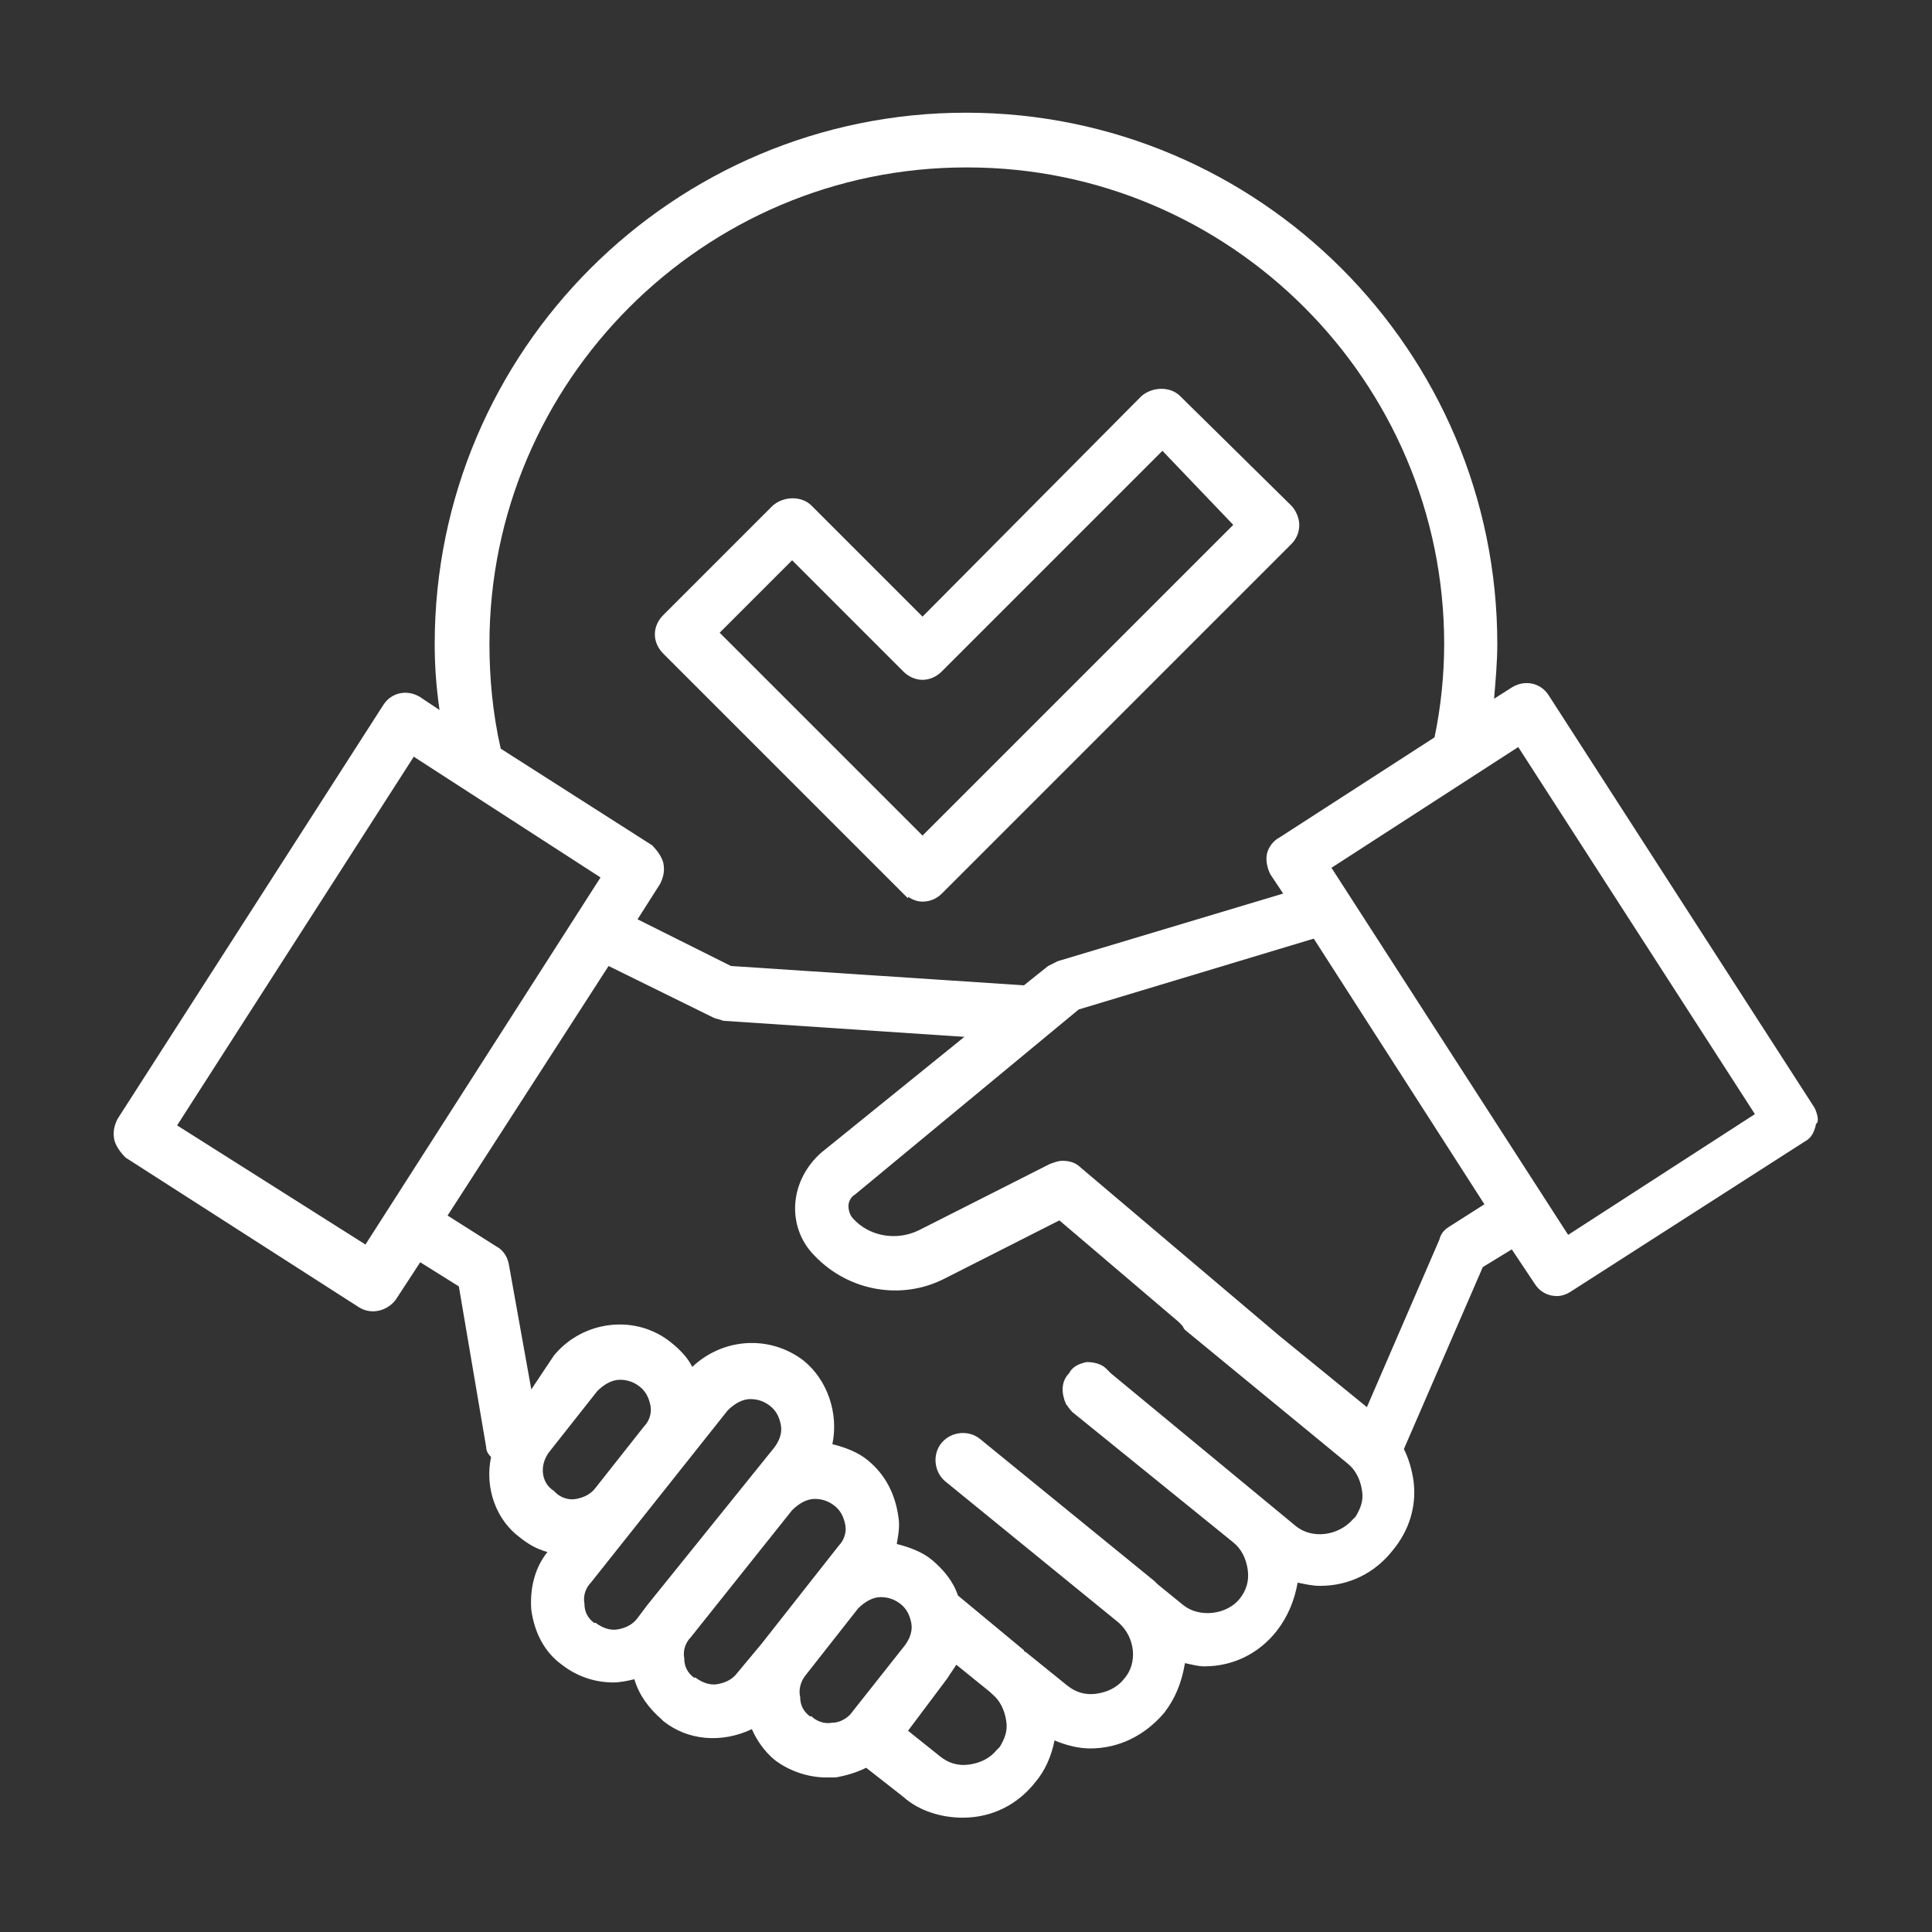
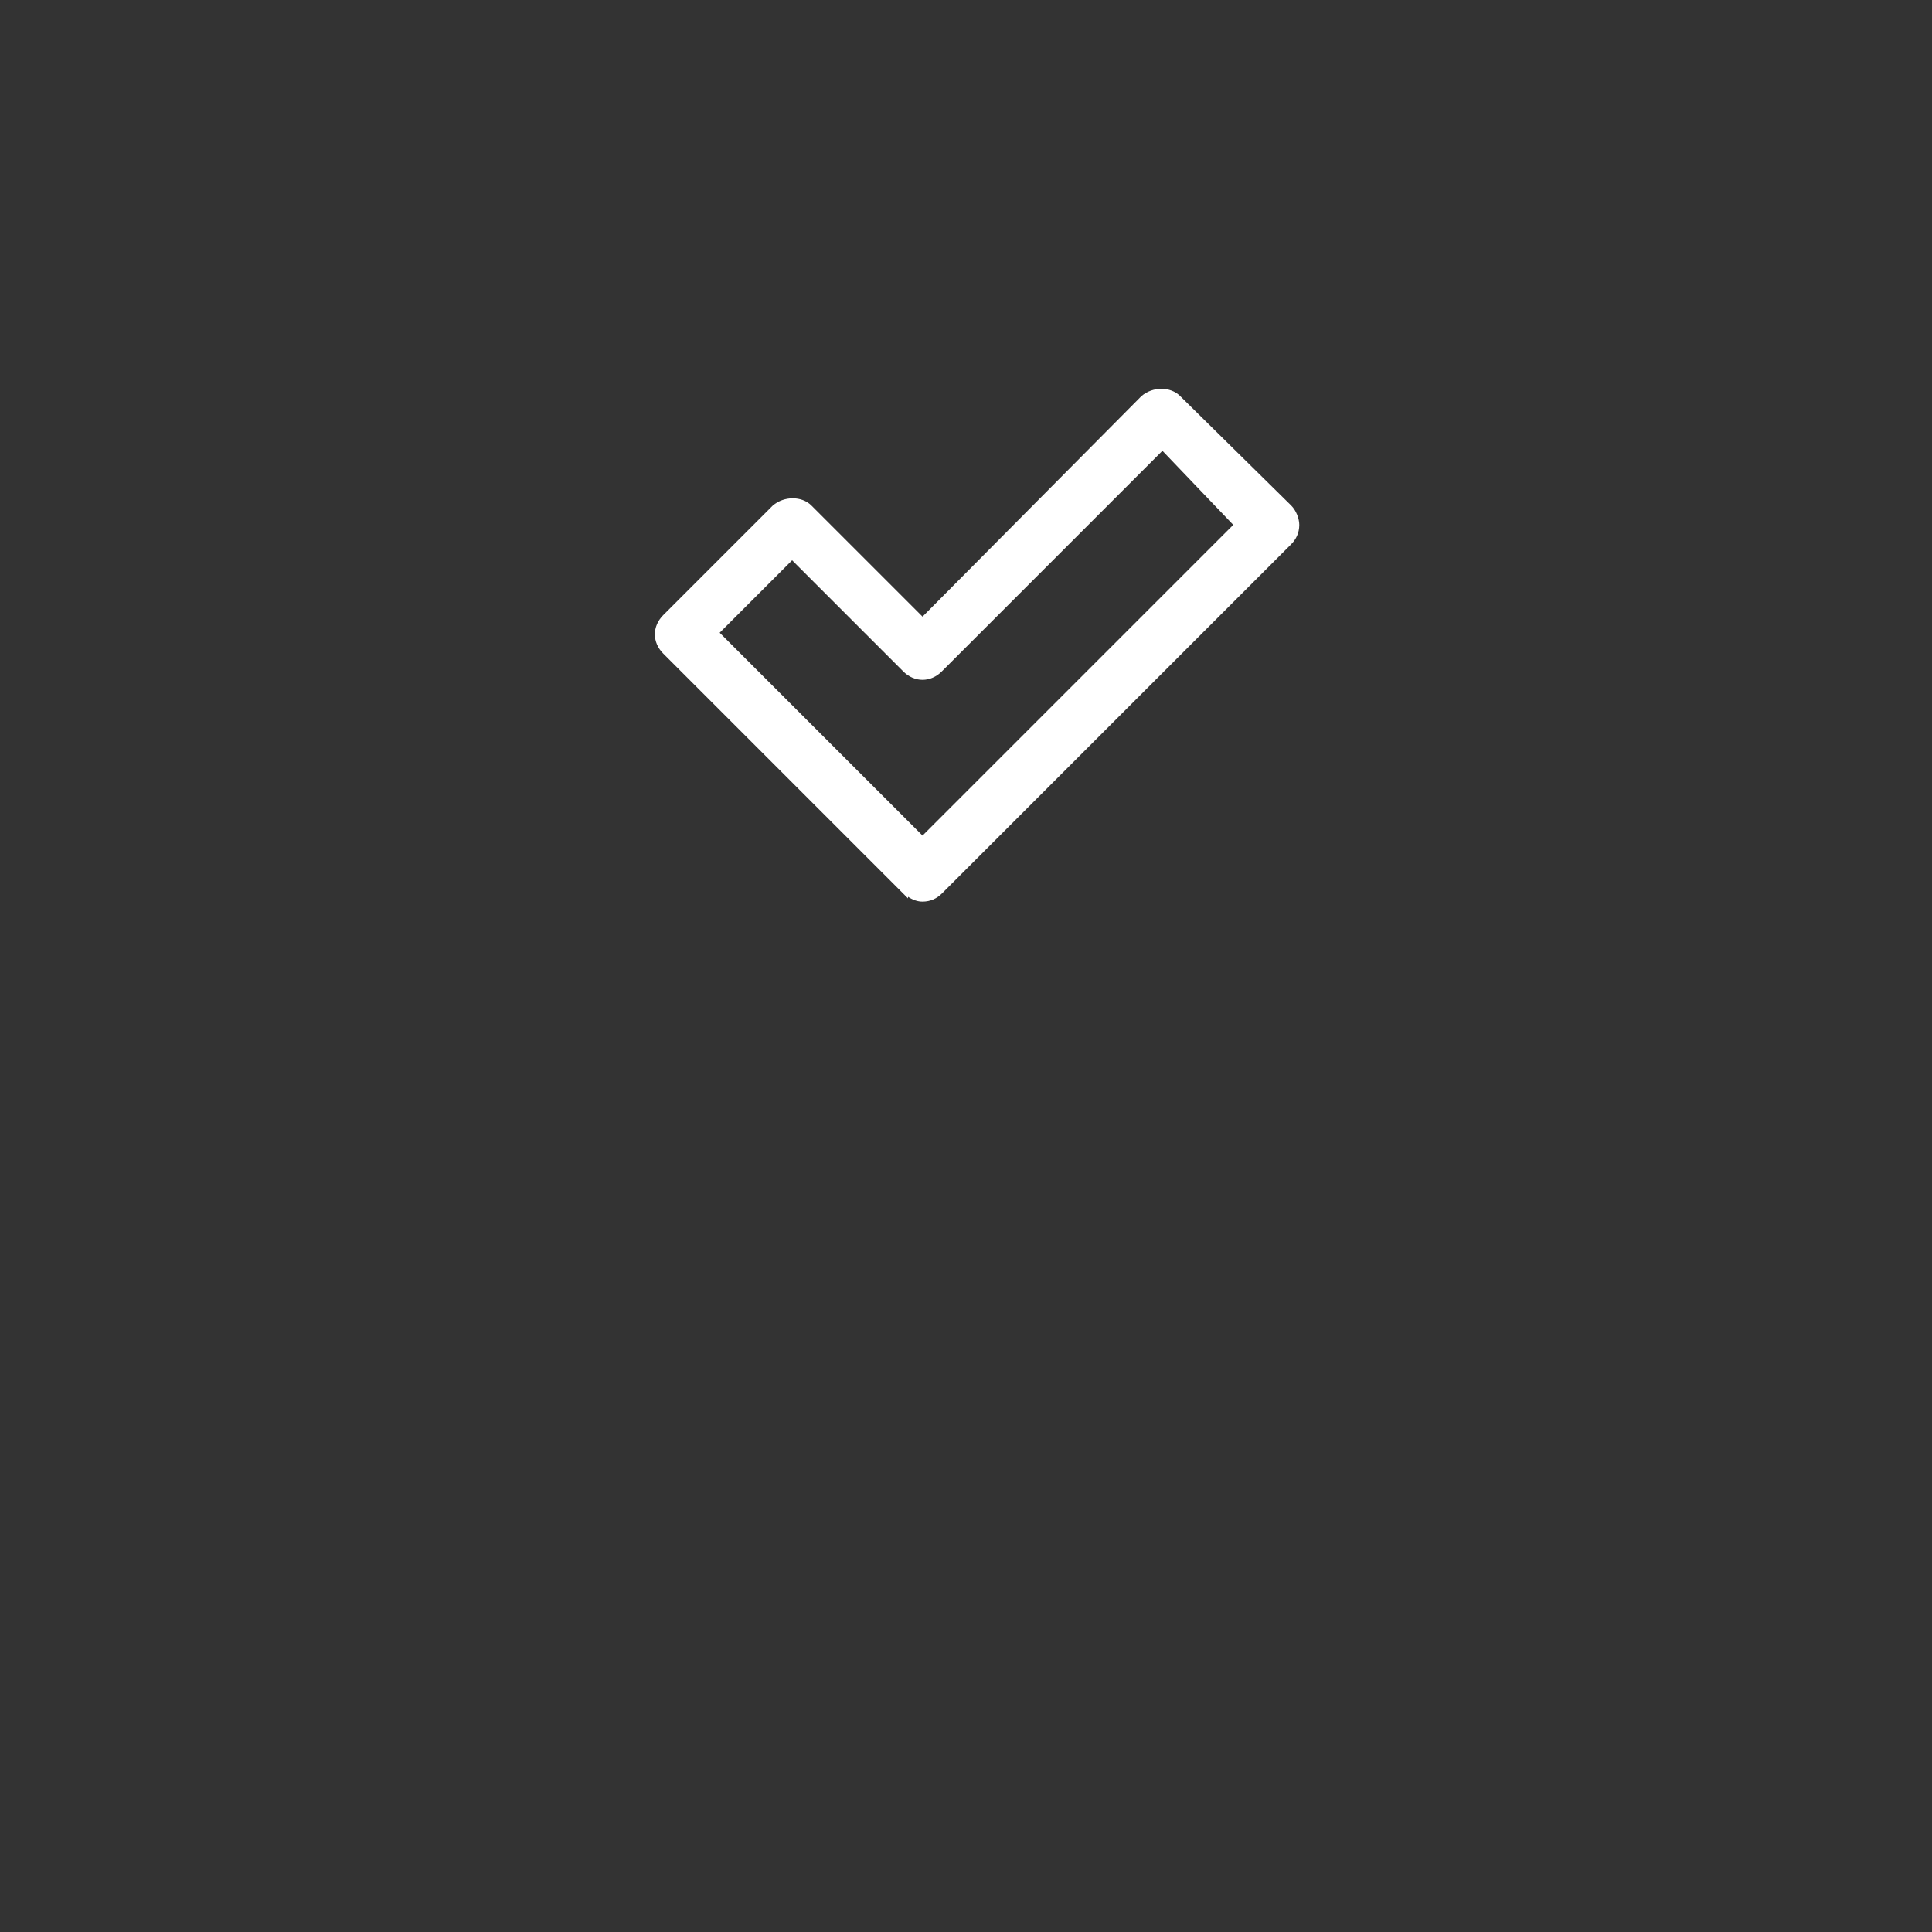
<svg xmlns="http://www.w3.org/2000/svg" version="1.1" id="Layer_1" x="0px" y="0px" viewBox="0 0 120 120" style="enable-background:new 0 0 120 120;" xml:space="preserve">
  <rect x="0" y="0" width="120" height="120" fill="#333333" stroke="none" />
  <style type="text/css">
	.st0{fill:#FFFFFF;}
</style>
  <g>
-     <path class="st0" d="M112.7,68.8L96.2,43.2c-0.5-0.8-1.5-1-2.3-0.5l-1.1,0.7c0.1-1.2,0.2-2.3,0.2-3.4c0-18.2-14.8-33-33-33   c-18.2,0-33,14.8-33,33c0,1.4,0.1,2.7,0.3,4.1l-1.2-0.8c-0.8-0.5-1.8-0.3-2.3,0.5L7.3,69.5c-0.2,0.4-0.3,0.8-0.2,1.3   c0.1,0.4,0.4,0.8,0.7,1.1l14.5,9.3c0.8,0.5,1.8,0.2,2.3-0.5l1.5-2.3l2.4,1.5l1.7,10c0,0.2,0.1,0.4,0.3,0.6c-0.4,1.9,0.3,3.9,1.8,5   l0,0c0.5,0.4,1,0.7,1.7,0.9c-0.8,1-1.1,2.3-1,3.6c0.2,1.4,0.8,2.6,1.9,3.4l0,0c0.9,0.7,2,1.1,3.2,1.1c0.4,0,0.9-0.1,1.3-0.2   c0.3,1,0.9,1.8,1.7,2.5l0.1,0.1h0c1.5,1.2,3.6,1.4,5.5,0.5c0.3,0.7,0.8,1.4,1.4,1.9l0,0c0.9,0.7,2.1,1.1,3.2,1.1c0.2,0,0.4,0,0.6,0   c0.6-0.1,1.3-0.3,1.9-0.6l2.3,1.8c1,0.9,2.4,1.3,3.7,1.3c1.8,0,3.4-0.8,4.5-2.2c0.6-0.7,1-1.6,1.2-2.6c0.7,0.3,1.5,0.5,2.2,0.5   c1.8,0,3.4-0.8,4.6-2.2c0.7-0.9,1.1-1.9,1.3-3.1c0.5,0.1,0.8,0.2,1.2,0.2c1.8,0,3.4-0.8,4.5-2.2c0.7-0.9,1.1-1.9,1.3-3   c0.5,0.1,0.9,0.2,1.4,0.2c1.8,0,3.4-0.8,4.5-2.2c1-1.2,1.5-2.7,1.3-4.3c-0.1-0.7-0.3-1.4-0.6-2l4.9-11.3l1.8-1.1l1.4,2.1   c0.3,0.5,0.8,0.8,1.4,0.8c0.3,0,0.6-0.1,0.9-0.3l14.5-9.3c0.4-0.2,0.6-0.6,0.7-1.1C113,69.7,112.9,69.2,112.7,68.8z M109,69.2   l-11.6,7.5L82.7,53.9l11.6-7.5L109,69.2z M66.4,85.3c-0.4,0.4-0.5,1-0.3,1.6c0,0.1,0.1,0.2,0.1,0.3c0.1,0.1,0.2,0.3,0.4,0.5l10,8.1   c0.5,0.4,0.8,1,0.9,1.7c0.1,0.7-0.1,1.3-0.5,1.8c-0.8,1-2.5,1.2-3.5,0.4l-1.6-1.3c0,0-0.1-0.1-0.1-0.1c0,0-0.1-0.1-0.1-0.1   l-10.8-8.8c-0.7-0.6-1.8-0.5-2.4,0.2c-0.6,0.7-0.5,1.8,0.2,2.4l10.8,8.8c1,0.9,1.2,2.5,0.3,3.5c-0.4,0.5-1,0.8-1.7,0.9   c-0.7,0.1-1.3-0.1-1.8-0.5l-2.6-2.1c0,0-0.1,0-0.1-0.1l-4.1-3.4c-0.3-0.9-0.9-1.6-1.6-2.2c-0.6-0.5-1.4-0.8-2.2-1   c0.1-0.6,0.2-1.1,0.1-1.7c-0.2-1.4-0.8-2.6-1.9-3.5c-0.6-0.5-1.4-0.8-2.2-1c0.4-1.9-0.3-4-1.8-5.2c-2.1-1.6-5-1.4-6.9,0.4   c-0.3-0.6-0.8-1.1-1.3-1.5c-2.2-1.8-5.5-1.4-7.3,0.8L33,86.3l-1.4-7.8c-0.1-0.5-0.4-0.9-0.8-1.1l-3-1.9l10-15.5l6.5,3.2   c0.2,0.1,0.4,0.1,0.6,0.2l15,1L51,71.6c-0.9,0.8-1.5,1.9-1.6,3.1c-0.1,1.2,0.3,2.4,1.2,3.3c2.1,2.2,5.4,2.8,8.1,1.4l7.1-3.6   l7.4,6.3l0.2,0.2c0.1,0.1,0.1,0.2,0.2,0.3l10.1,8.3c0.5,0.4,0.8,1,0.9,1.7c0.1,0.6-0.1,1.1-0.4,1.6l0,0l-0.2,0.2   c-0.9,1-2.5,1.2-3.5,0.4L69,85.3L68.7,85c-0.3-0.3-0.8-0.4-1.2-0.4C67,84.7,66.6,84.9,66.4,85.3z M58.8,104.3   c0.2-0.3,0.4-0.6,0.6-0.9l2.1,1.7c0,0,0.1,0.1,0.1,0.1c0.5,0.4,0.8,1,0.9,1.7c0.1,0.6-0.1,1.1-0.4,1.6l0,0l-0.2,0.2   c-0.4,0.5-1,0.8-1.7,0.9c-0.7,0.1-1.3-0.1-1.8-0.5l-2-1.6L58.8,104.3z M47.3,102.1l-1.5,1.8c-0.3,0.4-0.7,0.6-1.2,0.7   c-0.5,0.1-1-0.1-1.4-0.4l-0.1,0c-0.4-0.3-0.6-0.7-0.6-1.2c-0.1-0.5,0.1-1,0.4-1.3l6.3-7.9c0.4-0.4,0.9-0.7,1.4-0.7   c0.4,0,0.8,0.1,1.2,0.4c0.4,0.3,0.6,0.7,0.7,1.2c0.1,0.5-0.1,1-0.4,1.3L47.3,102.1L47.3,102.1z M40.2,99.7l-0.6,0.8   c-0.3,0.4-0.7,0.6-1.2,0.7c-0.5,0.1-1-0.1-1.4-0.4l-0.1,0c-0.4-0.3-0.6-0.7-0.6-1.2c-0.1-0.5,0.1-1,0.4-1.3l8.5-10.7   c0.4-0.4,0.9-0.7,1.4-0.7c0.4,0,0.8,0.1,1.2,0.4c0.4,0.3,0.6,0.7,0.7,1.2c0.1,0.5-0.1,1-0.4,1.4L40.2,99.7L40.2,99.7z M34.1,90.2   l3-3.8c0.4-0.4,0.9-0.7,1.4-0.7c0.4,0,0.8,0.1,1.2,0.4c0.4,0.3,0.6,0.7,0.7,1.2c0.1,0.5-0.1,1-0.4,1.3l-3,3.8   c-0.3,0.4-0.7,0.6-1.2,0.7c-0.5,0.1-1-0.1-1.3-0.4l-0.1-0.1h0C33.6,92.1,33.5,91,34.1,90.2z M50,104.1l3.3-4.2   c0.4-0.4,0.9-0.7,1.4-0.7c0.4,0,0.8,0.1,1.2,0.4c0.4,0.3,0.6,0.7,0.7,1.2c0.1,0.5-0.1,1-0.4,1.4l-3.4,4.3c-0.3,0.3-0.7,0.5-1.1,0.5   c-0.5,0.1-1-0.1-1.3-0.4l-0.1,0c-0.4-0.3-0.6-0.7-0.6-1.2C49.6,105,49.7,104.5,50,104.1z M78.7,53c-0.1,0.4,0,0.9,0.2,1.3l0.8,1.2   l-14,4.2c-0.2,0.1-0.4,0.2-0.6,0.3l-1.5,1.2l-18.2-1.2l-5.8-2.9l1.4-2.2c0.2-0.4,0.3-0.8,0.2-1.3c-0.1-0.4-0.4-0.8-0.7-1.1l-9.4-6   c-0.5-2.2-0.7-4.4-0.7-6.5c0-16.3,13.3-29.6,29.6-29.6l0.1,0c16.3,0,29.6,13.3,29.6,29.6c0,1.9-0.2,3.9-0.6,5.8L79.5,52   C79.1,52.2,78.8,52.6,78.7,53z M79.5,83L67.1,72.5c-0.3-0.3-0.7-0.4-1.1-0.4c-0.3,0-0.5,0.1-0.8,0.2l-8.1,4.1   c-1.4,0.7-3.1,0.4-4.1-0.7c-0.2-0.2-0.3-0.5-0.3-0.8c0-0.3,0.2-0.6,0.4-0.7L67,62.7l14.6-4.4l10.6,16.5l-2.2,1.4   c-0.3,0.2-0.5,0.4-0.6,0.8l-4.5,10.4L79.5,83z M37.3,54.5L22.7,77.3L11,69.9L25.7,47L37.3,54.5z" />
    <path class="st0" d="M73.3,24.6c-0.6-0.6-1.7-0.6-2.4,0L57.3,38.3l-6.9-6.9c-0.6-0.6-1.7-0.6-2.4,0l-6.8,6.8   c-0.7,0.7-0.7,1.7,0,2.4l15.2,15.2l0-0.1c0.3,0.2,0.6,0.3,0.9,0.3c0.5,0,0.9-0.2,1.2-0.5l21.7-21.7c0.3-0.3,0.5-0.7,0.5-1.2   c0-0.4-0.2-0.9-0.5-1.2L73.3,24.6z M76.6,32.6L57.3,51.9L44.7,39.3l4.5-4.5l6.9,6.9c0.7,0.7,1.7,0.7,2.4,0l13.7-13.7L76.6,32.6z" />
  </g>
</svg>